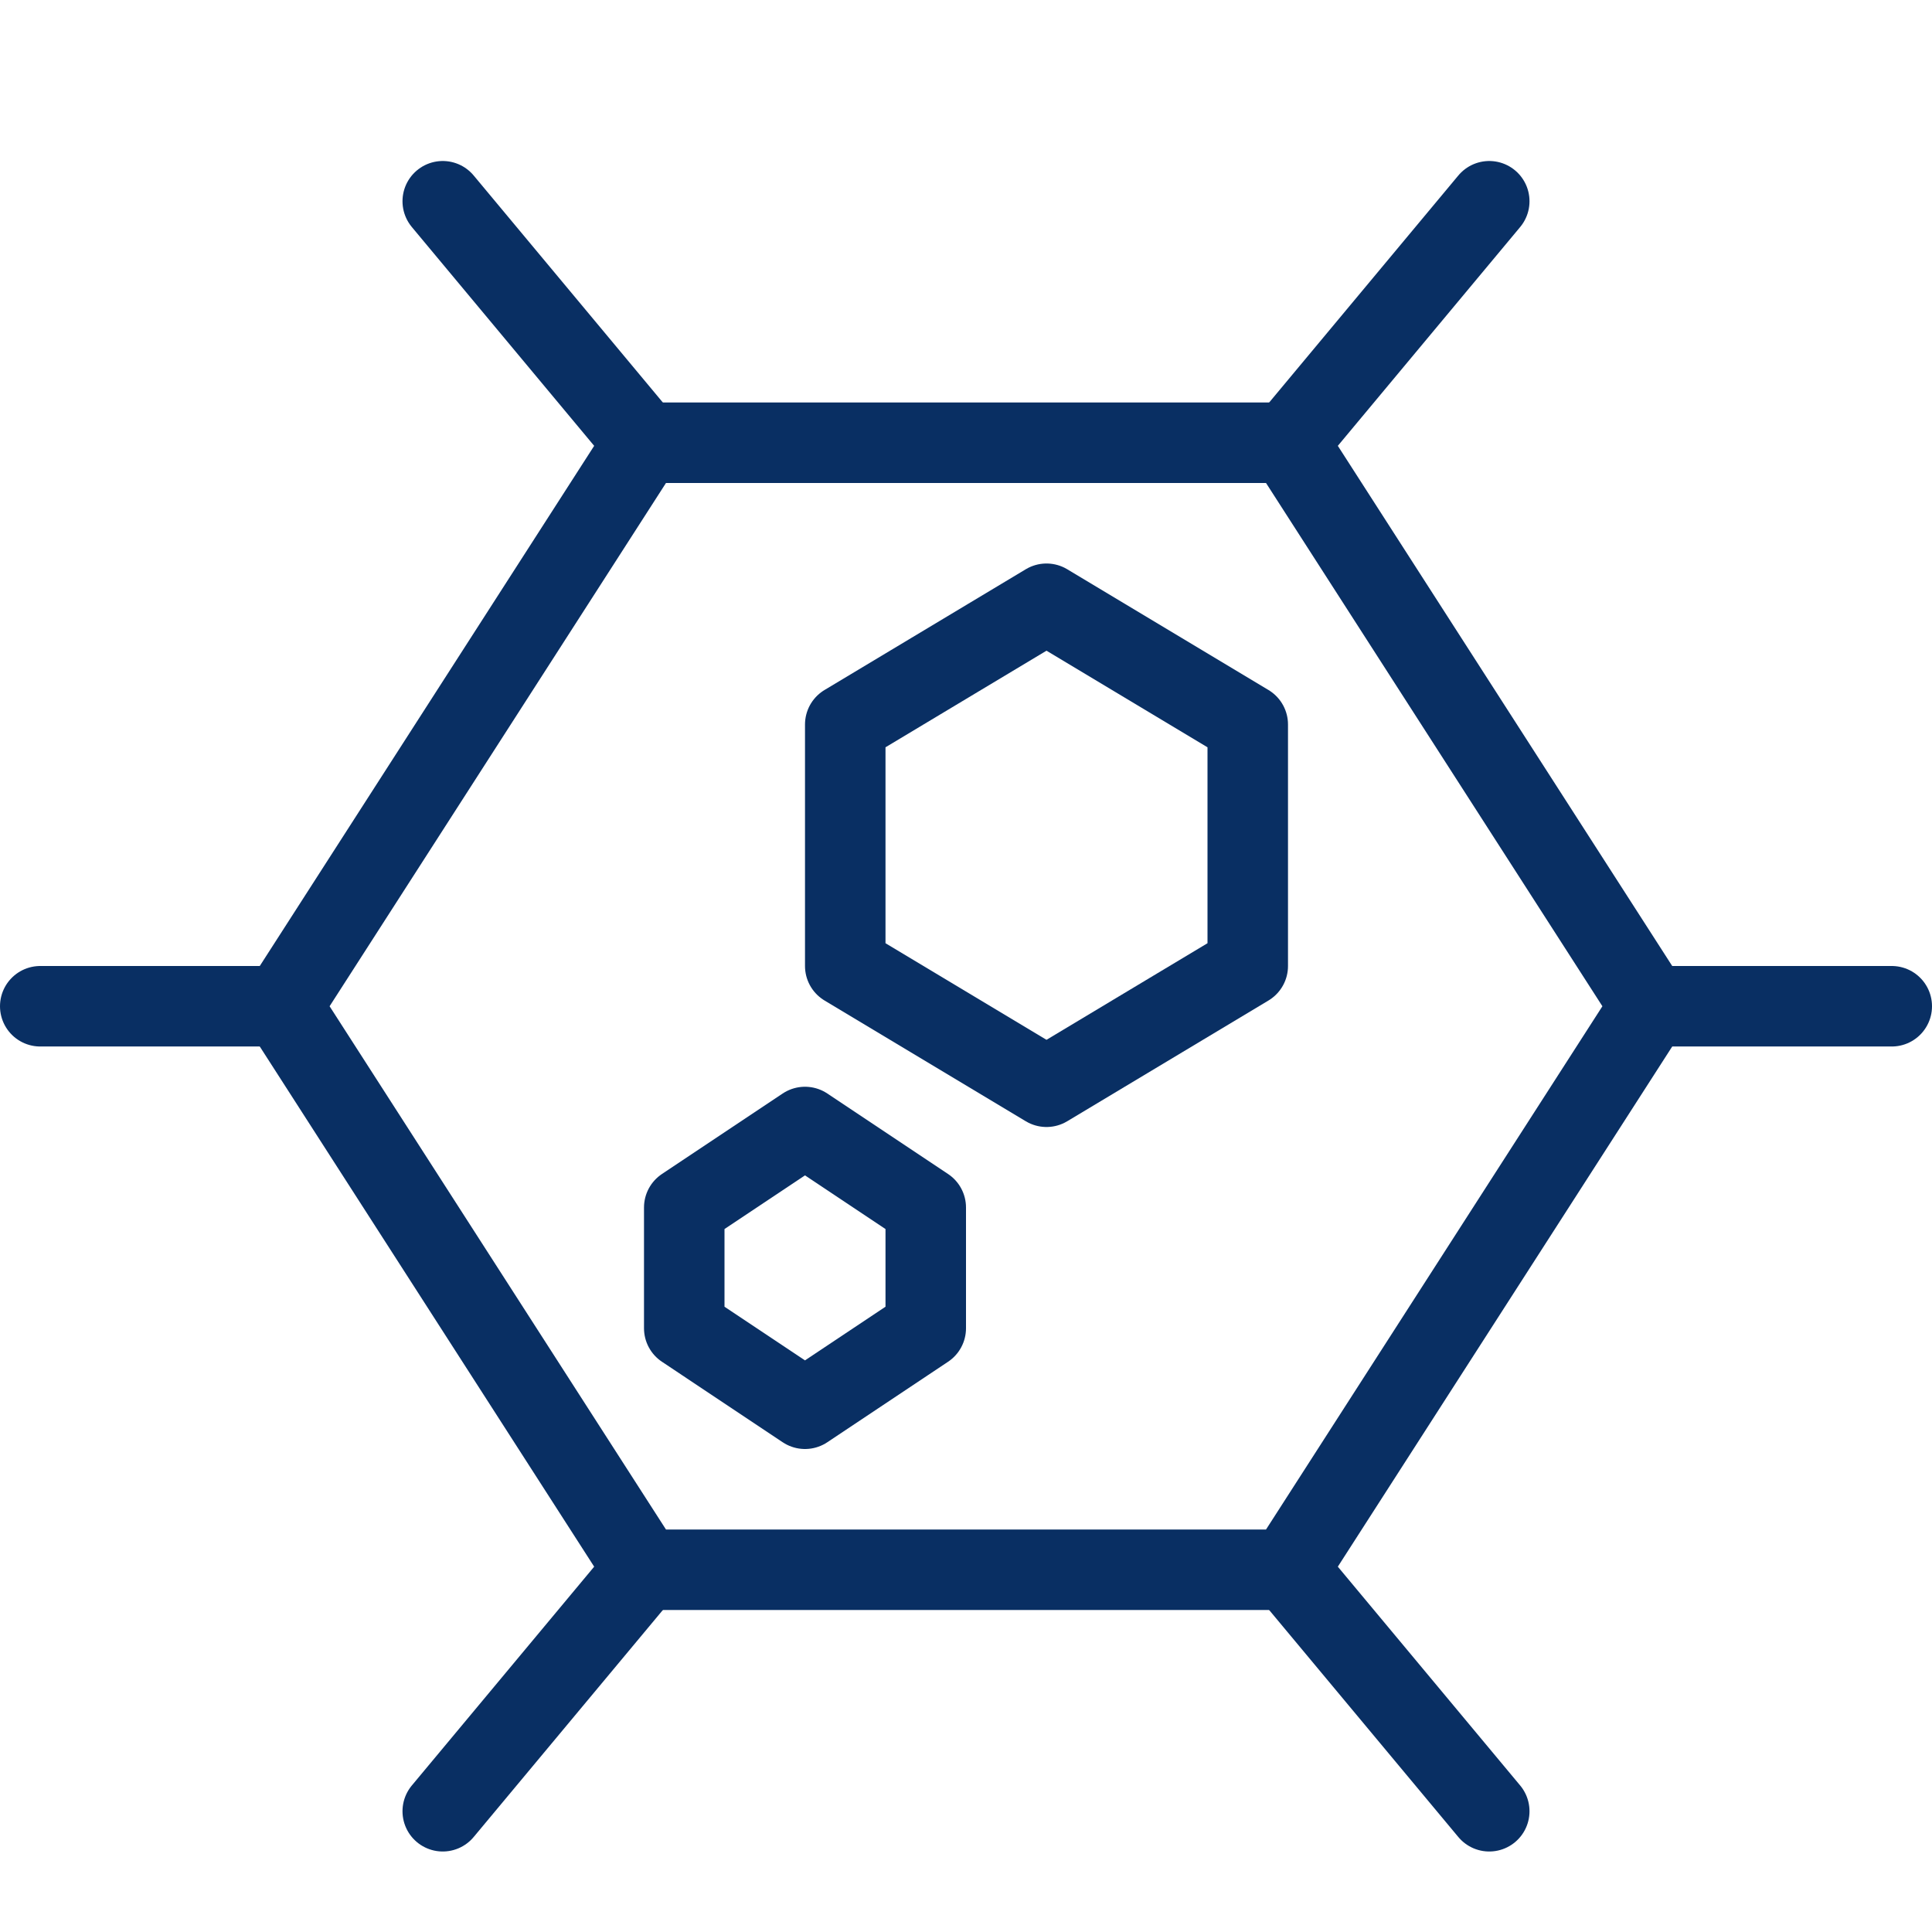
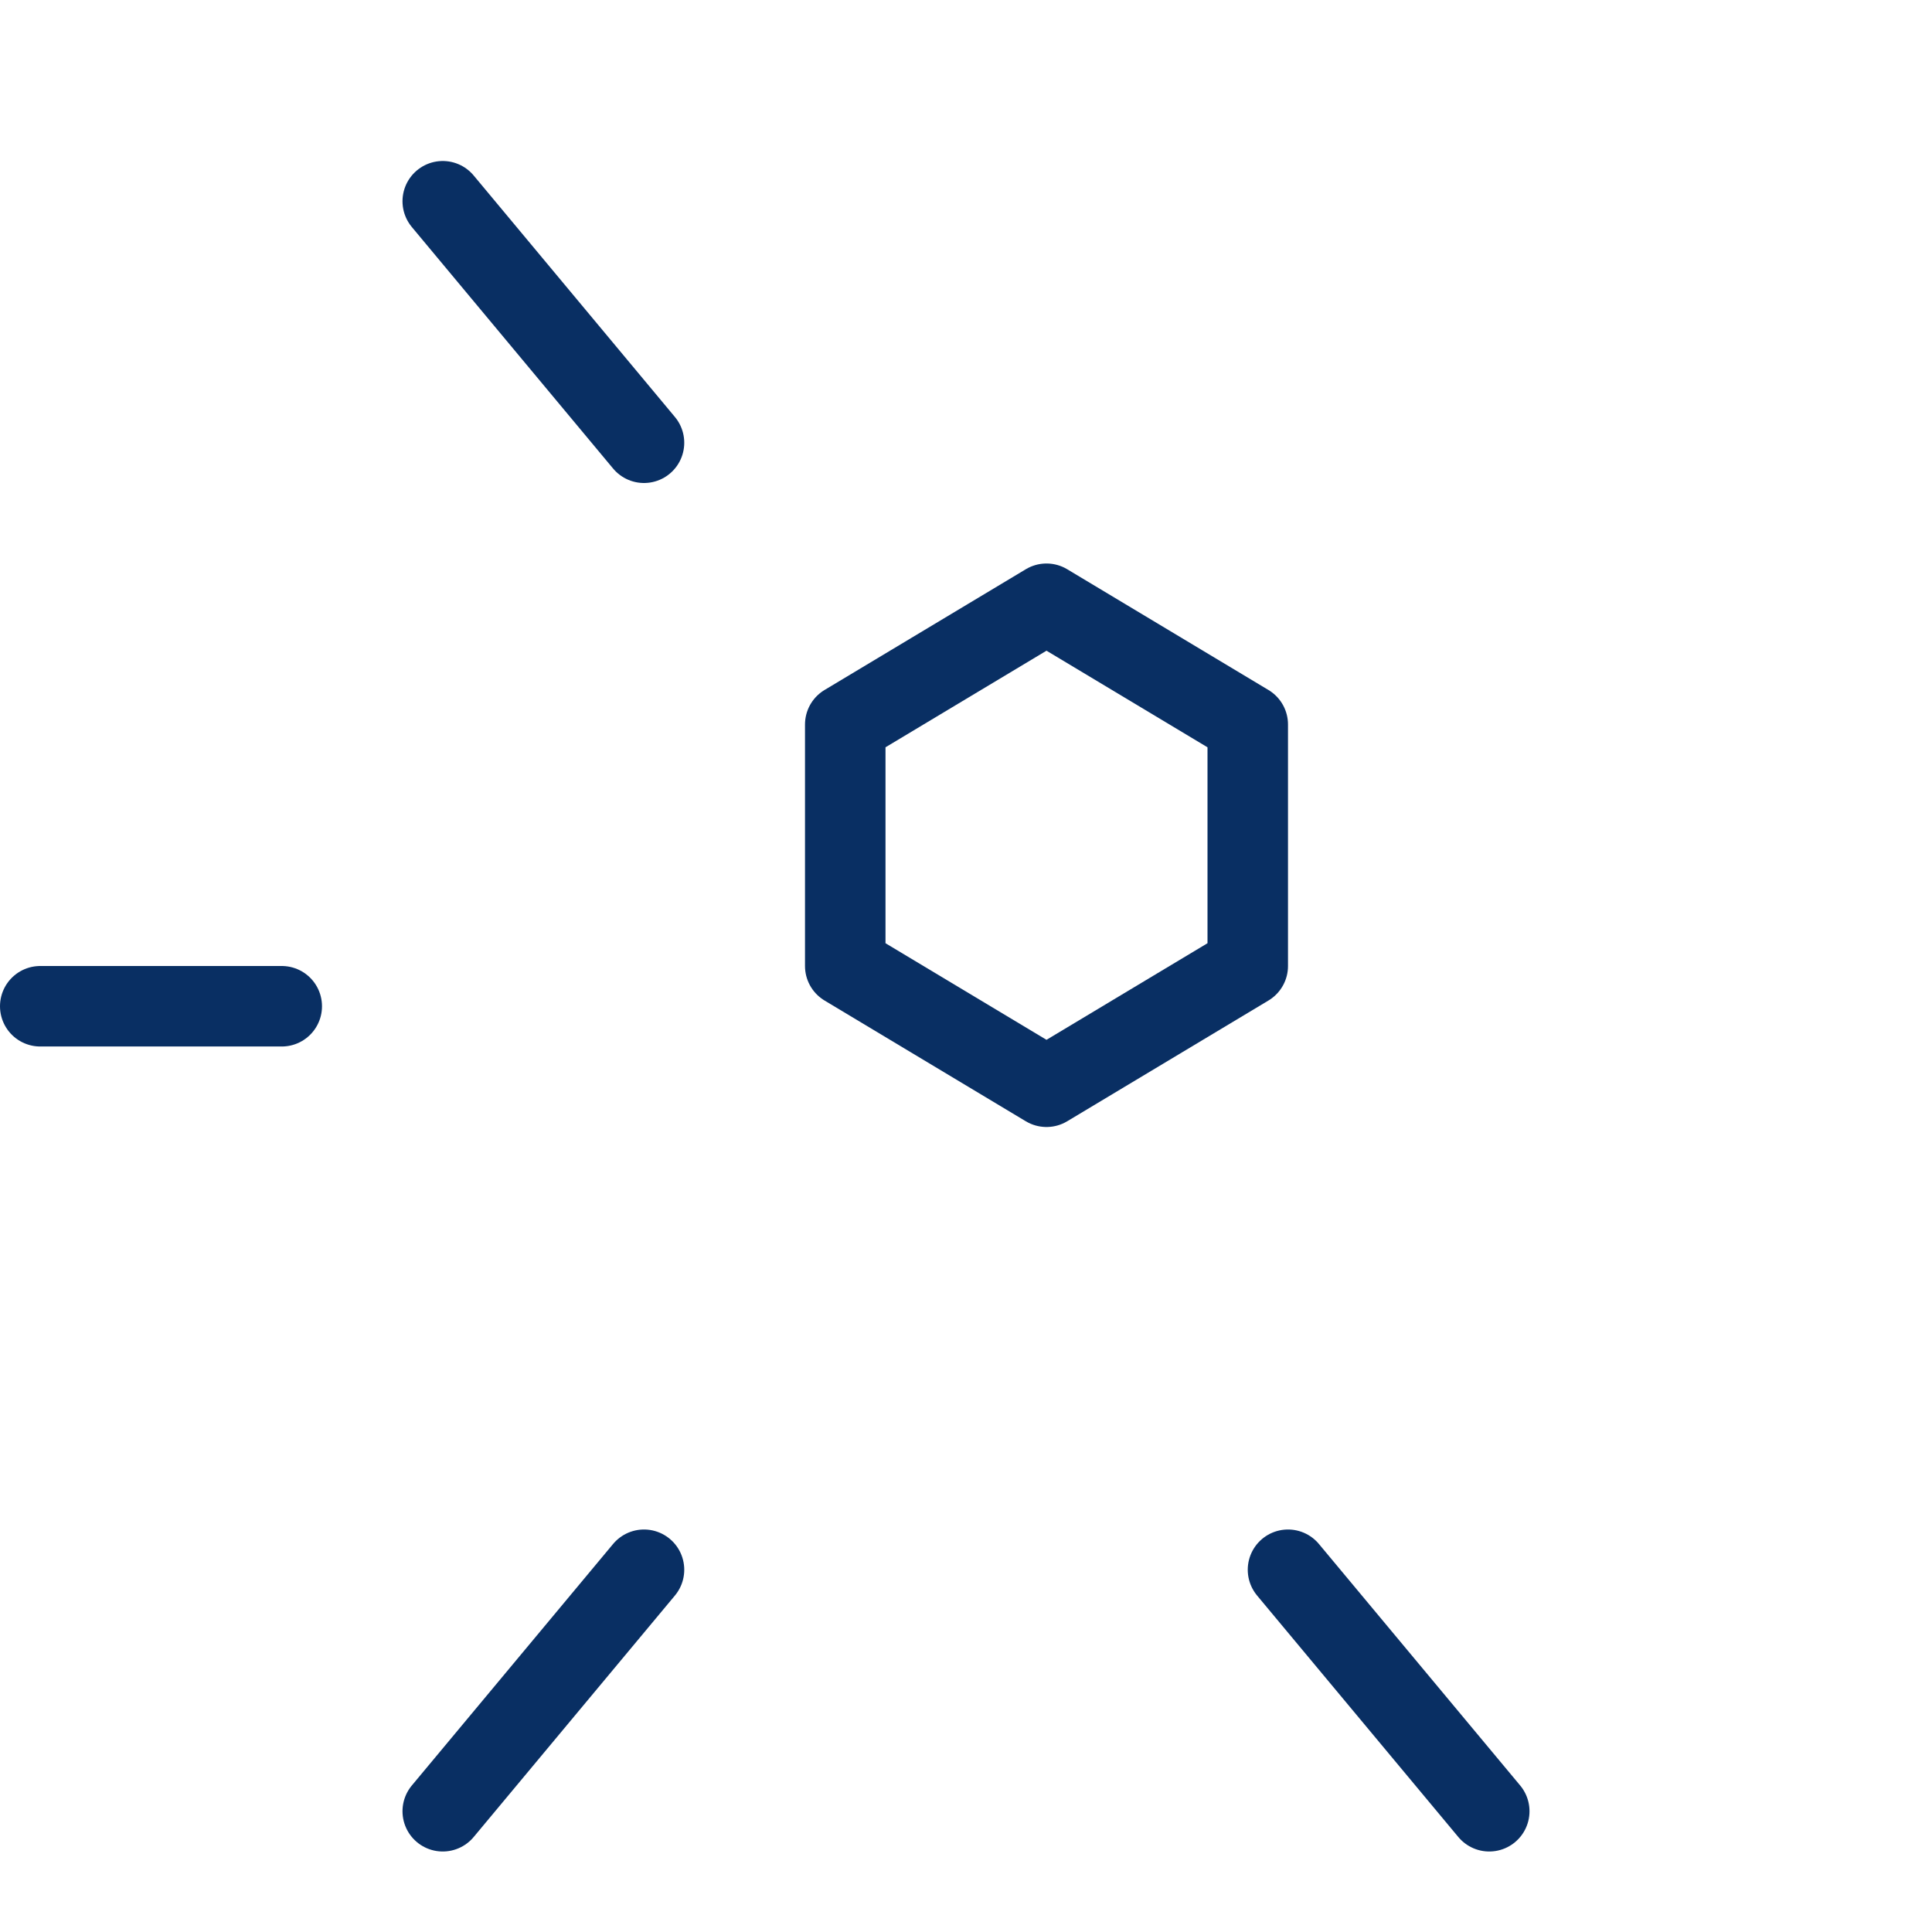
<svg xmlns="http://www.w3.org/2000/svg" fill="none" viewBox="0 0 24 24" id="Bacteria--Streamline-Cyber">
  <desc>
    Bacteria Streamline Icon: https://streamlinehq.com
  </desc>
-   <path stroke="#092f63" stroke-linecap="round" stroke-linejoin="round" stroke-miterlimit="10" d="m16 5.5 4.5 7 -4.5 7H8l-4.5 -7 4.5 -7h8Z" stroke-width="1" />
-   <path stroke="#092f63" stroke-linecap="round" stroke-linejoin="round" stroke-miterlimit="10" d="M20.5 12.5h3" stroke-width="1" />
  <path stroke="#092f63" stroke-linecap="round" stroke-linejoin="round" stroke-miterlimit="10" d="M0.5 12.5h3" stroke-width="1" />
-   <path stroke="#092f63" stroke-linecap="round" stroke-linejoin="round" stroke-miterlimit="10" d="m16 5.5 2.5 -3" stroke-width="1" />
  <path stroke="#092f63" stroke-linecap="round" stroke-linejoin="round" stroke-miterlimit="10" d="m8 5.5 -2.5 -3" stroke-width="1" />
  <path stroke="#092f63" stroke-linecap="round" stroke-linejoin="round" stroke-miterlimit="10" d="m16 19.5 2.5 3" stroke-width="1" />
  <path stroke="#092f63" stroke-linecap="round" stroke-linejoin="round" stroke-miterlimit="10" d="m8 19.5 -2.5 3" stroke-width="1" />
-   <path stroke="#092f63" stroke-linecap="round" stroke-linejoin="round" stroke-miterlimit="10" d="m11.5 16.5 -1.5 1 -1.5 -1V15l1.5 -1 1.5 1v1.5Z" stroke-width="1" />
  <path stroke="#092f63" stroke-linecap="round" stroke-linejoin="round" stroke-miterlimit="10" d="M15.5 12 13 13.5 10.5 12V9L13 7.5 15.5 9v3Z" stroke-width="1" />
</svg>